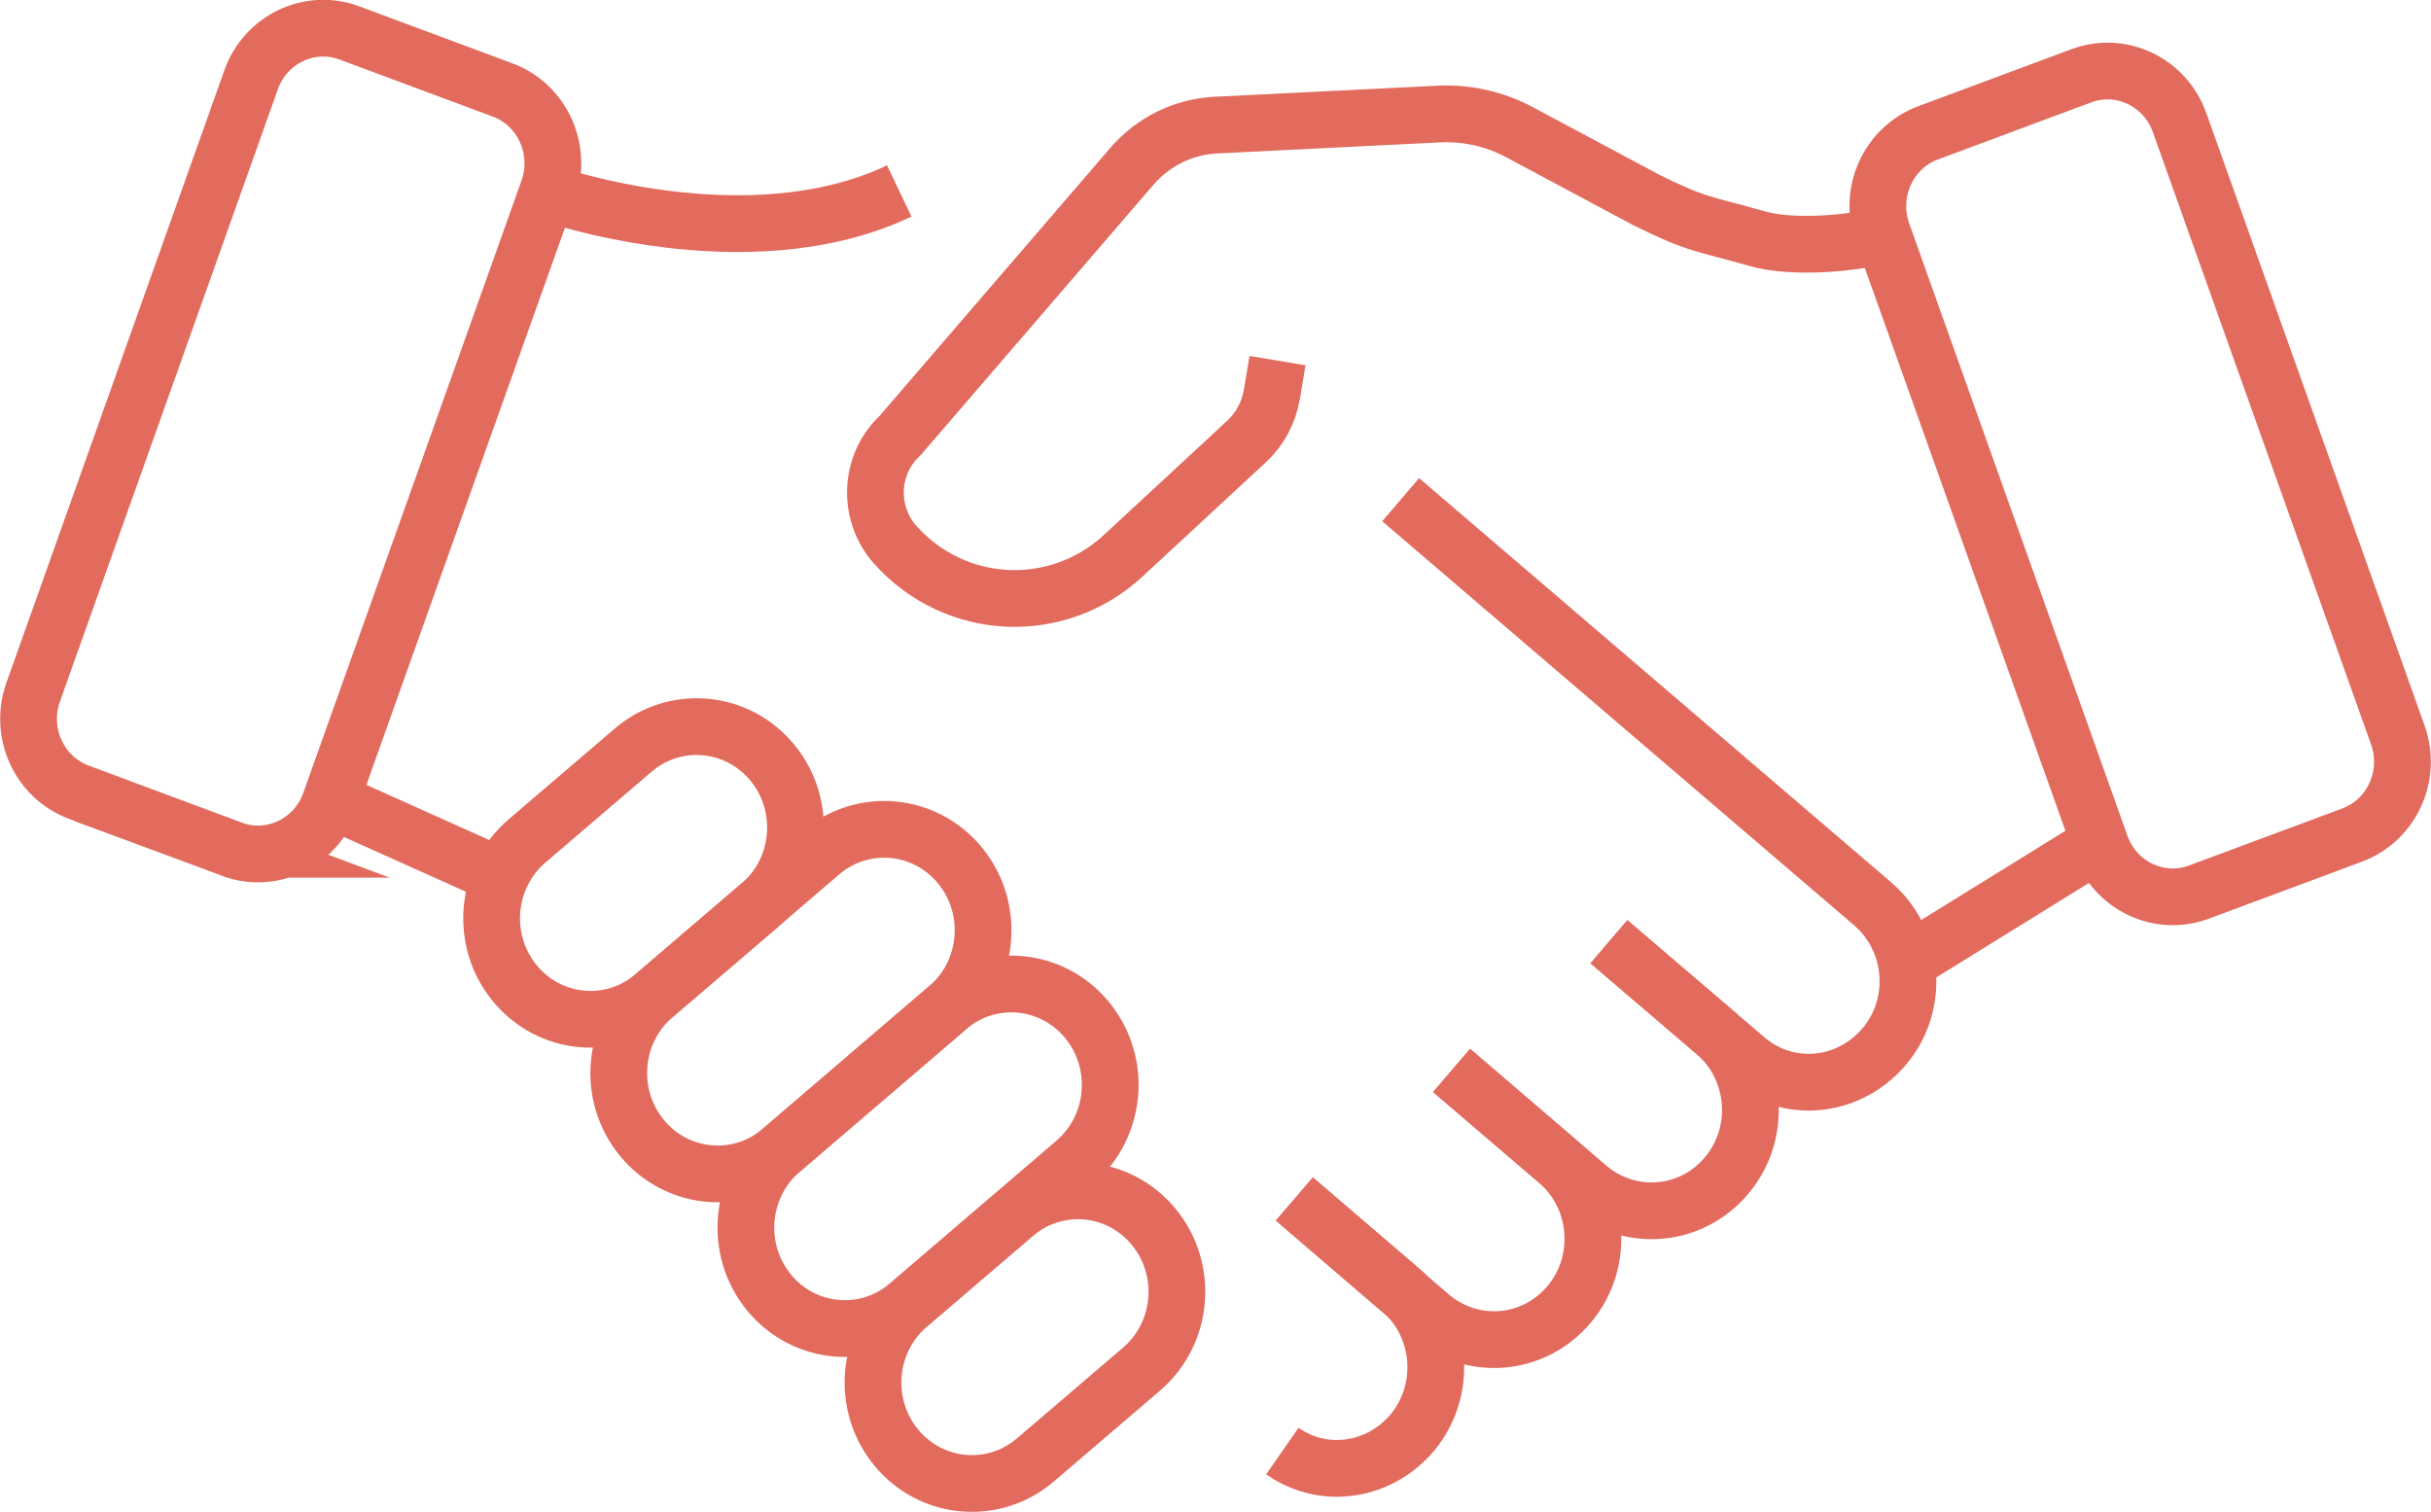
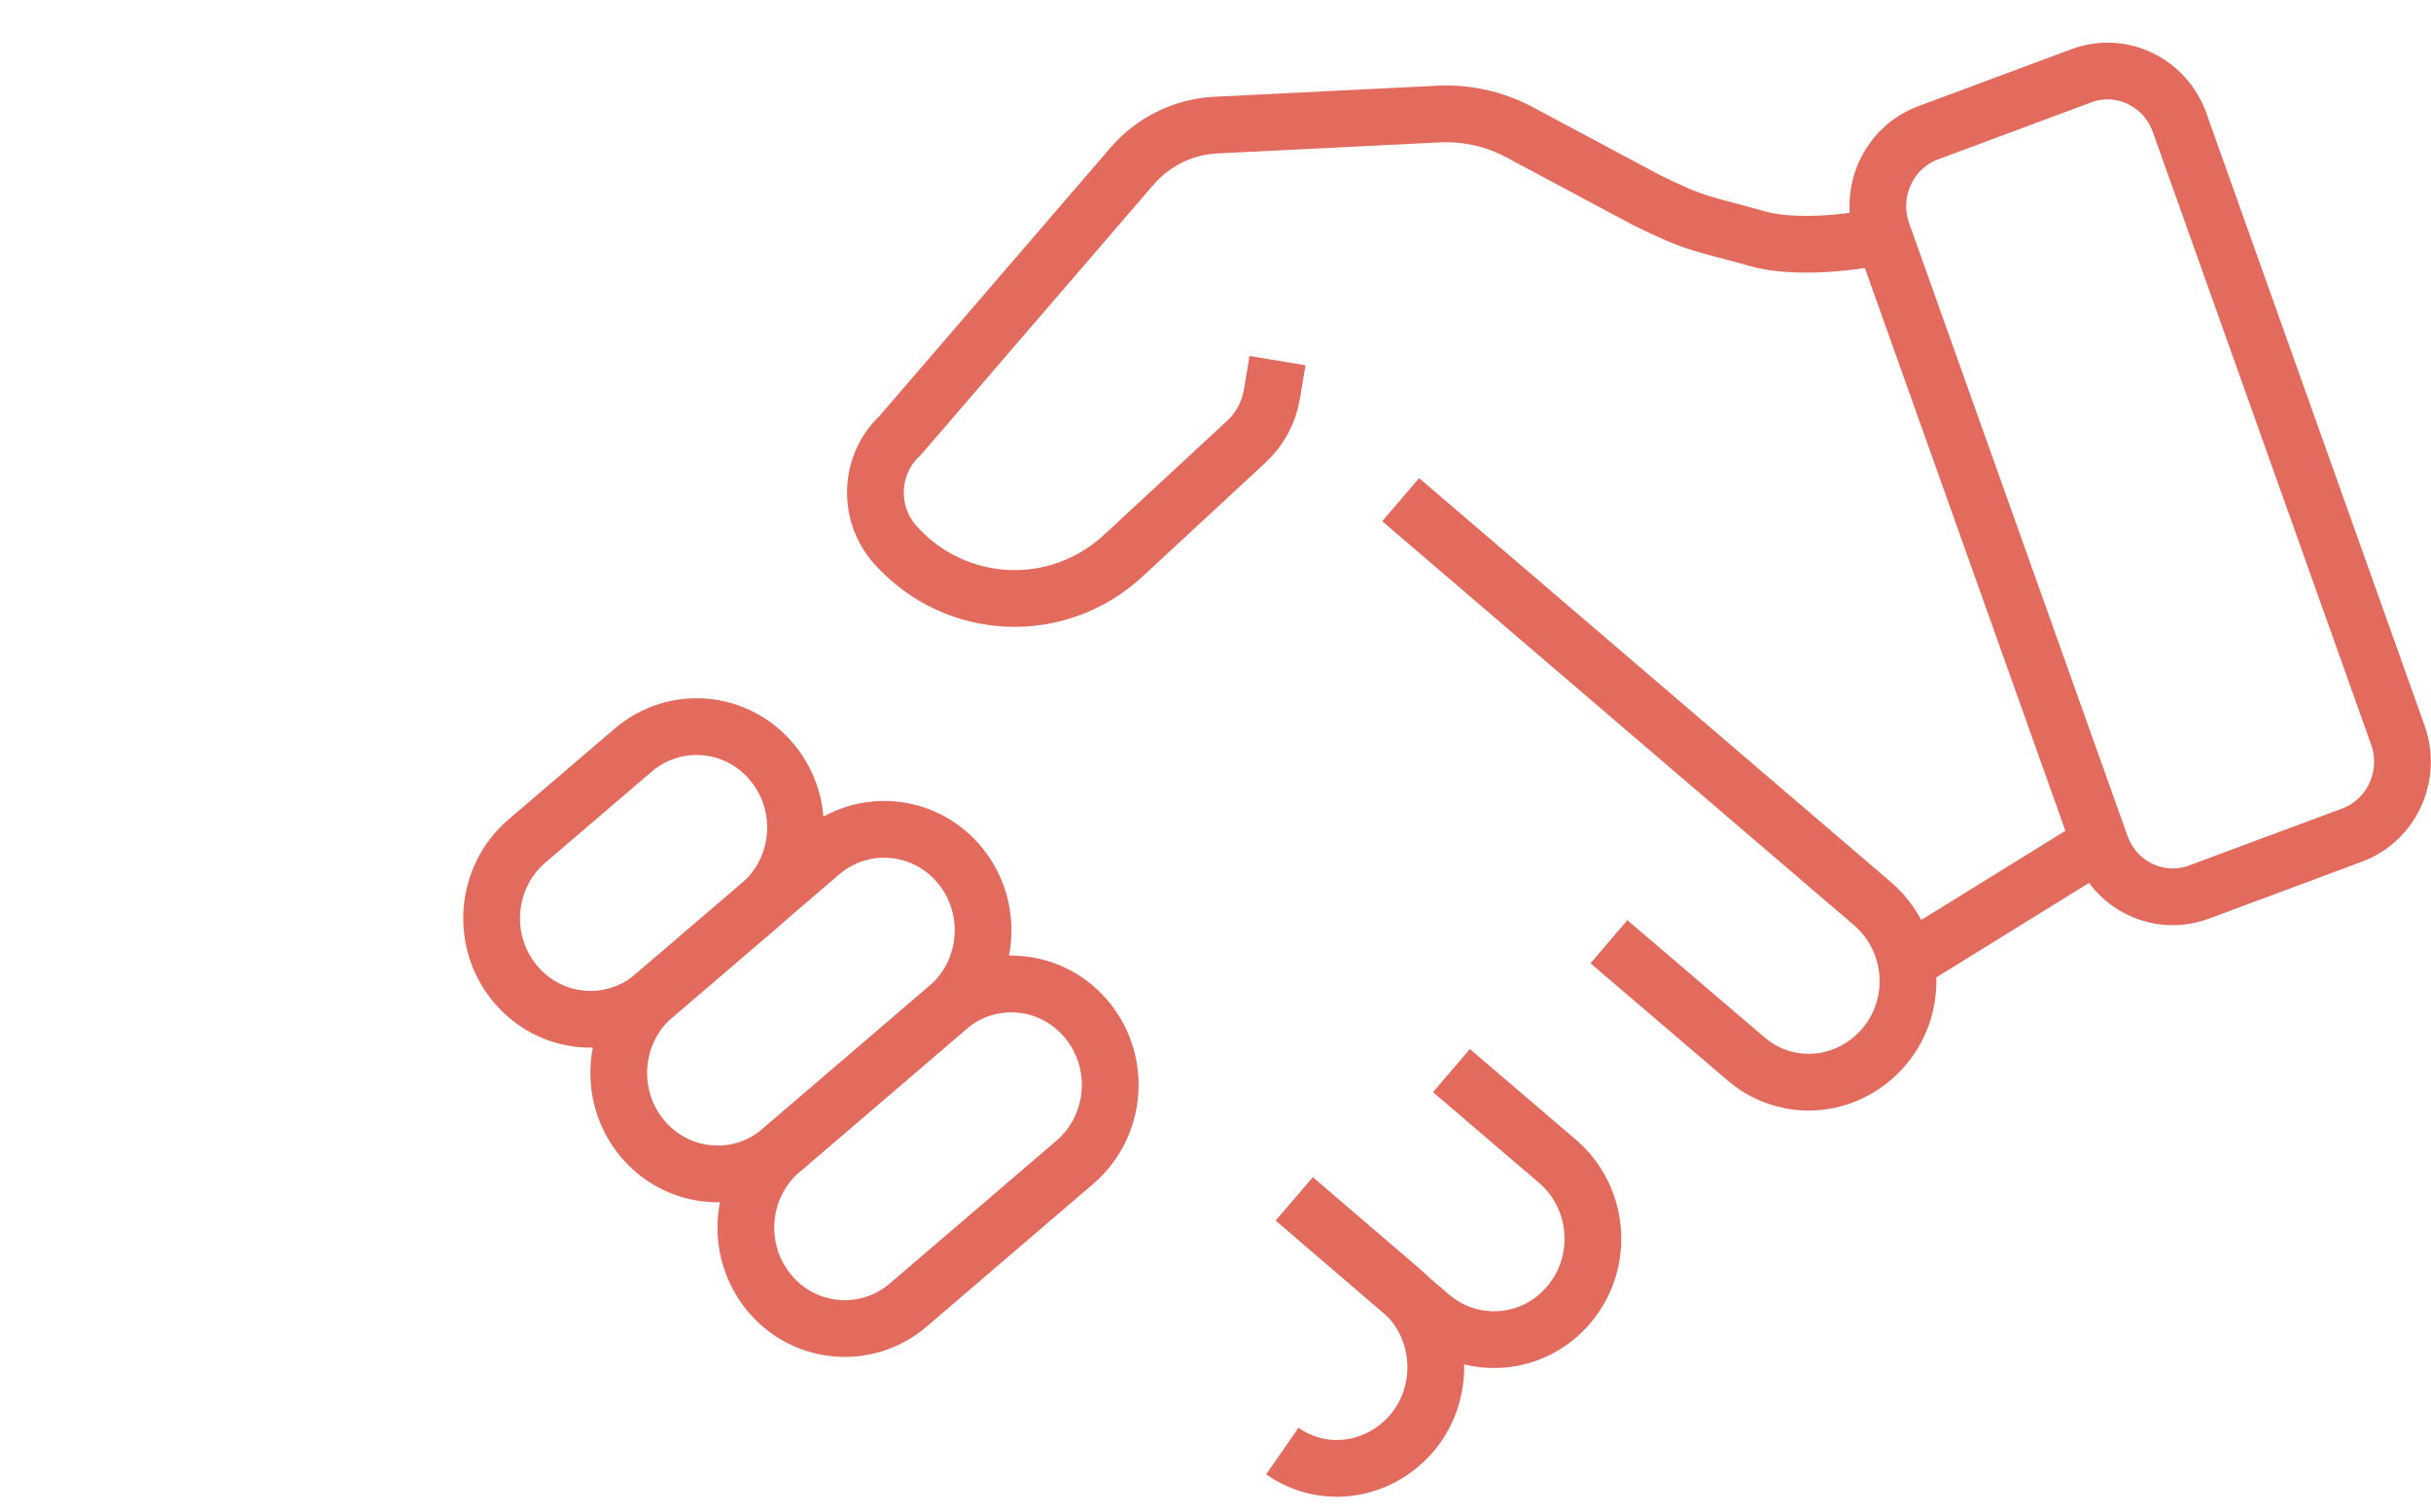
<svg xmlns="http://www.w3.org/2000/svg" id="Layer_2" width="85.67" height="53.28" viewBox="0 0 85.67 53.28">
  <defs>
    <style>.cls-1{fill:none;stroke:#e26b5e;stroke-miterlimit:10;stroke-width:2px;}</style>
  </defs>
  <g id="Layer_1-2">
    <g>
-       <path class="cls-1" d="m31.58,51.01h0c-1.24-1.51-1.04-3.75.43-5.01l3.74-3.2c1.47-1.26,3.67-1.07,4.91.44h0c1.24,1.51,1.04,3.75-.43,5.01l-3.74,3.2c-1.47,1.26-3.67,1.07-4.91-.44Z" />
      <path class="cls-1" d="m27.1,45.55h0c-1.24-1.51-1.04-3.75.43-5.01l5.87-5.03c1.47-1.26,3.67-1.07,4.91.44h0c1.24,1.51,1.04,3.75-.43,5.01l-5.87,5.03c-1.47,1.26-3.67,1.07-4.91-.44Z" />
      <path class="cls-1" d="m22.62,40.1h0c-1.24-1.51-1.04-3.75.43-5.01l5.87-5.03c1.47-1.26,3.67-1.07,4.91.44h0c1.24,1.51,1.04,3.75-.43,5.01l-5.87,5.03c-1.47,1.26-3.67,1.07-4.91-.44Z" />
      <path class="cls-1" d="m18.14,34.65h0c-1.24-1.51-1.04-3.75.43-5.01l3.74-3.2c1.47-1.26,3.67-1.07,4.91.44h0c1.24,1.51,1.04,3.75-.43,5.01l-3.74,3.2c-1.47,1.26-3.67,1.07-4.91-.44Z" />
      <path class="cls-1" d="m66.37,8.3c-1.56.36-3.4.41-4.41.12-1.97-.56-2.1-.46-3.94-1.37l-4.47-2.39c-.88-.47-1.87-.69-2.86-.64l-7.86.39c-1.13.06-2.19.58-2.94,1.45l-8.17,9.49c-1.09,1.01-1.16,2.73-.18,3.84h0c2.12,2.38,5.73,2.55,8.06.38l4.34-4.02c.46-.43.77-1.01.88-1.64l.2-1.2" />
      <path class="cls-1" d="m77.49,31.44l5.4-2.01c1.4-.52,2.12-2.1,1.61-3.53l-7.69-21.58c-.51-1.43-2.06-2.17-3.46-1.65l-5.4,2.01c-1.4.52-2.12,2.1-1.61,3.53l7.69,21.58c.51,1.43,2.06,2.17,3.46,1.65Z" />
      <line class="cls-1" x1="73.99" y1="29.71" x2="67.17" y2="33.93" />
-       <path class="cls-1" d="m8.18,29.93l-5.4-2.01c-1.4-.52-2.12-2.1-1.61-3.53L8.85,2.81c.51-1.43,2.06-2.17,3.46-1.65l5.4,2.01c1.4.52,2.12,2.1,1.61,3.53l-7.69,21.58c-.51,1.43-2.06,2.17-3.46,1.65Z" />
-       <path class="cls-1" d="m19.3,6.8s7.03,2.48,12.39-.07" />
      <path class="cls-1" d="m49.36,17.61l16.63,14.24c1.48,1.27,1.67,3.52.43,5.01-.7.84-1.69,1.28-2.68,1.28-.79,0-1.59-.28-2.23-.84l-4.81-4.11" />
-       <path class="cls-1" d="m56.7,33.19l3.74,3.2c1.47,1.26,1.67,3.51.43,5.01h0c-1.24,1.51-3.43,1.7-4.91.44l-4.8-4.12" />
      <path class="cls-1" d="m51.15,37.73l3.74,3.2c1.47,1.26,1.67,3.51.43,5.01h0c-1.24,1.51-3.43,1.7-4.91.44l-4.8-4.12" />
      <path class="cls-1" d="m45.19,51.14c.59.41,1.25.61,1.91.61,1,0,1.98-.44,2.68-1.27,1.24-1.51,1.05-3.76-.43-5.03l-2.59-2.22-1.14-.98" />
-       <line class="cls-1" x1="17.64" y1="30.88" x2="11.67" y2="28.2" />
    </g>
  </g>
</svg>